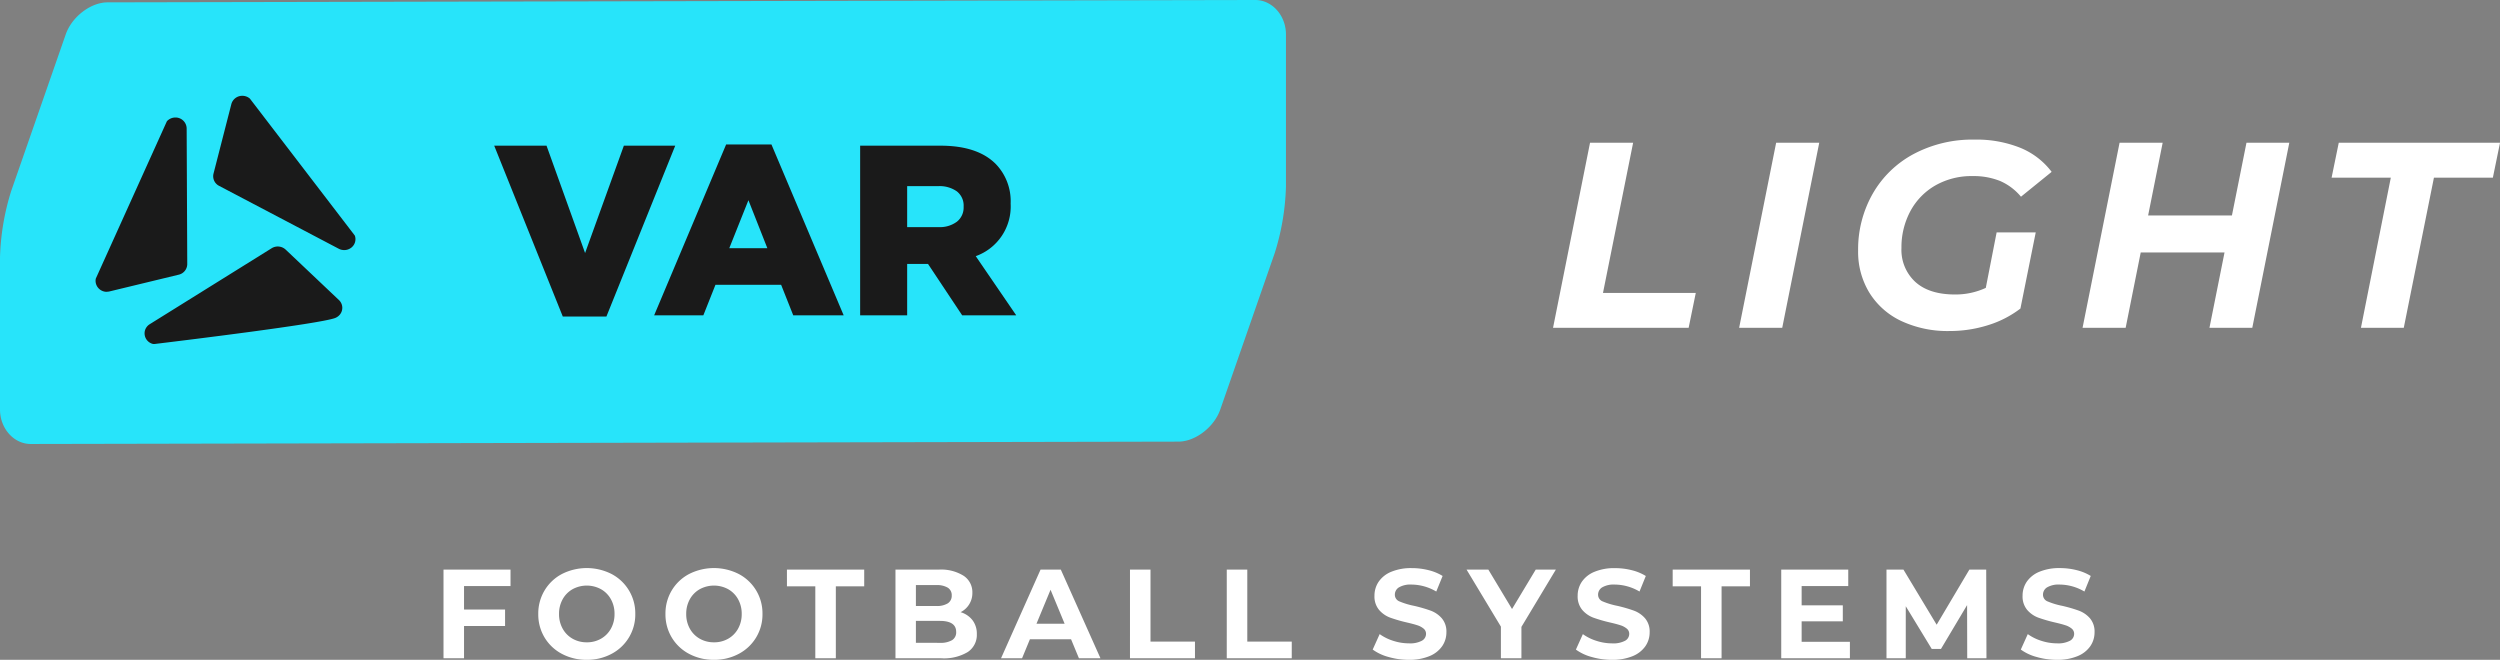
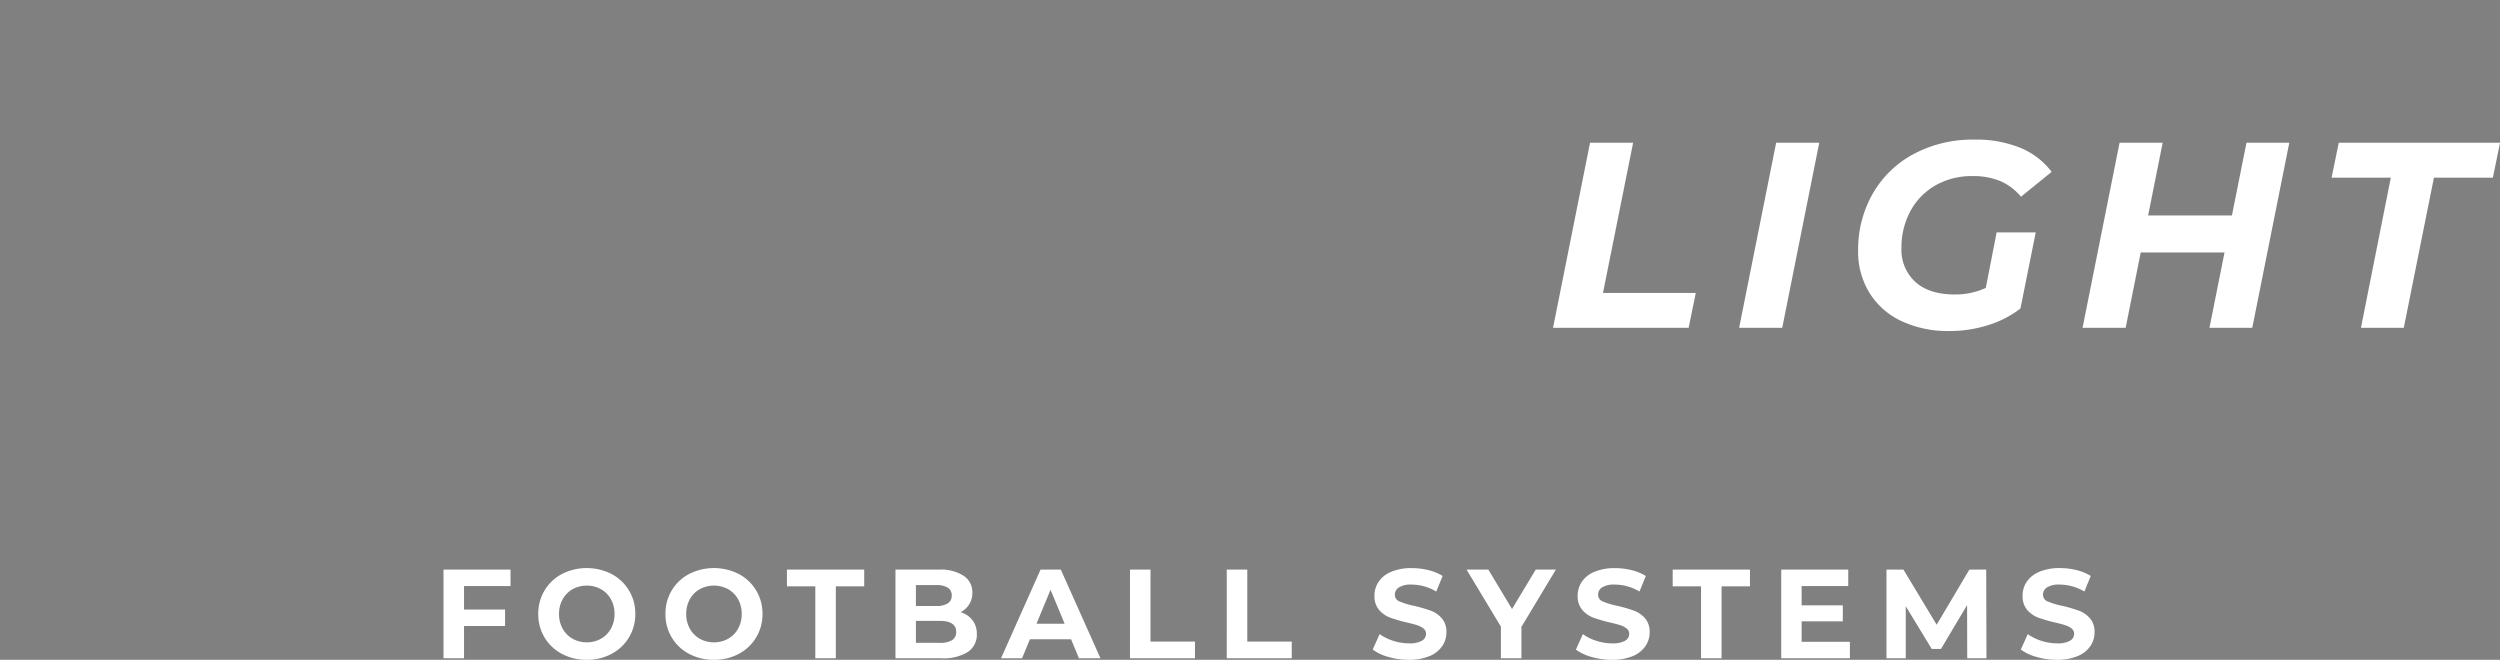
<svg xmlns="http://www.w3.org/2000/svg" width="453.903" height="119.795" viewBox="0 0 453.903 119.795">
  <rect x="0" y="0" width="453.903" height="119.795" fill="#808080" stroke="none" />
  <g transform="translate(16453.771 20501.52)">
-     <path d="M221.555,73.924c-1.116,3.207-4.54,5.83-7.61,5.83L5.581,80.182C2.512,80.182,0,77.366,0,73.924V46.349A44.154,44.154,0,0,1,2.029,34.261l9.9-28.432C13.04,2.625,16.464,0,19.534,0L227.9-.429c3.07,0,5.581,2.816,5.581,6.258V33.4a44.137,44.137,0,0,1-2.029,12.088Z" transform="translate(-16453.771 -20501.092)" fill="#27e4fa" />
-     <path d="M12.76,42.22.308,11.2h9.5l7,19.492L23.848,11.2h9.328L20.68,42.22ZM29.348,42,42.416,10.98h8.228L63.756,42H54.6l-2.2-5.544H40.48L38.28,42Zm13.64-12.188H49.9L46.464,21.1ZM66.748,42V11.2H81.312q6.732,0,10.032,3.3a9.7,9.7,0,0,1,2.728,7.172v.088a9.568,9.568,0,0,1-6.336,9.5L95.084,42H85.272l-6.2-9.328H75.284V42Zm8.536-16.016H80.96a5.173,5.173,0,0,0,3.366-.99,3.261,3.261,0,0,0,1.21-2.662v-.088a3.256,3.256,0,0,0-1.232-2.75,5.439,5.439,0,0,0-3.388-.946H75.284Z" transform="translate(-16364.35 -20486.271)" fill="#1a1a1a" />
-     <path d="M16.278,50.478h0a.539.539,0,0,1-.1,0,1.981,1.981,0,0,1-1.483-2.413,2,2,0,0,1,.878-1.177L37.707,33.1a2.1,2.1,0,0,1,2.549.25l9.657,9.143a1.936,1.936,0,0,1,.039,2.807l-.01.009a2.076,2.076,0,0,1-.729.463c-2.915,1.08-27.832,4.115-32.8,4.716h-.087ZM7.79,41.009a2.02,2.02,0,0,1-2.053-1.984v0a2.113,2.113,0,0,1,.036-.379.291.291,0,0,1,.029-.084L18.662,10.1a.442.442,0,0,1,.078-.113,2.1,2.1,0,0,1,1.486-.626,2.022,2.022,0,0,1,2.05,1.975l.11,24.633A1.994,1.994,0,0,1,20.832,37.9L8.292,40.934a2.1,2.1,0,0,1-.5.059ZM50.862,33.43a2.092,2.092,0,0,1-.972-.241L28.16,21.768a1.959,1.959,0,0,1-1.007-2.219L30.392,6.926a2.045,2.045,0,0,1,1.995-1.505,2.1,2.1,0,0,1,1.328.473.425.425,0,0,1,.065.066l19,24.8a.409.409,0,0,1,.058.119,1.937,1.937,0,0,1-.67,2.112,2.1,2.1,0,0,1-1.3.444Z" transform="translate(-16442.158 -20489.547)" fill="#1a1a1a" />
    <path d="M155.916,12.4h7.824l-5.472,27.264h16.848L173.82,46H149.2Zm33.792,0h7.824L190.812,46h-7.824ZM229.74,28.672h7.1L234.06,42.5a18.724,18.724,0,0,1-5.9,3.024,23.076,23.076,0,0,1-6.96,1.056,19.845,19.845,0,0,1-8.784-1.824,13.607,13.607,0,0,1-5.784-5.136,14.254,14.254,0,0,1-2.04-7.632,20.386,20.386,0,0,1,2.64-10.32,18.693,18.693,0,0,1,7.44-7.224,22.7,22.7,0,0,1,11.04-2.616,21.333,21.333,0,0,1,8.328,1.488,13.514,13.514,0,0,1,5.688,4.368l-5.568,4.512a10.168,10.168,0,0,0-3.792-2.856,12.825,12.825,0,0,0-4.992-.888,13.209,13.209,0,0,0-6.768,1.7,11.815,11.815,0,0,0-4.536,4.68A13.807,13.807,0,0,0,212.46,31.5a7.9,7.9,0,0,0,2.52,6.168q2.52,2.28,7.224,2.28a13.091,13.091,0,0,0,5.568-1.2ZM282.876,12.4,276.156,46H268.38l2.736-13.68H255.9L253.164,46H245.34l6.72-33.6h7.824l-2.64,13.2H272.46l2.64-13.2Zm18.432,6.336H290.556l1.3-6.336h29.28l-1.3,6.336h-10.7L303.66,46h-7.776Z" transform="translate(-16321 -20488)" fill="#fff" />
    <path d="M85.479,8.89v4.255h7.452v2.99H85.479V22H81.753V5.9H93.92V8.89Zm22.287,13.386a9.4,9.4,0,0,1-4.52-1.081,8.023,8.023,0,0,1-3.151-2.979,8.131,8.131,0,0,1-1.138-4.266A8.131,8.131,0,0,1,100.1,9.684,8.023,8.023,0,0,1,103.246,6.7a9.964,9.964,0,0,1,9.027,0,8.057,8.057,0,0,1,4.3,7.245,8.057,8.057,0,0,1-4.3,7.245A9.331,9.331,0,0,1,107.766,22.276Zm0-3.174a5.109,5.109,0,0,0,2.576-.655,4.7,4.7,0,0,0,1.806-1.829,5.375,5.375,0,0,0,.655-2.668,5.375,5.375,0,0,0-.655-2.668,4.7,4.7,0,0,0-1.806-1.828,5.389,5.389,0,0,0-5.152,0,4.7,4.7,0,0,0-1.805,1.828,5.375,5.375,0,0,0-.656,2.668,5.375,5.375,0,0,0,.656,2.668,4.7,4.7,0,0,0,1.805,1.829A5.109,5.109,0,0,0,107.766,19.1Zm23.092,3.174a9.4,9.4,0,0,1-4.519-1.081,8.023,8.023,0,0,1-3.151-2.979,8.131,8.131,0,0,1-1.138-4.266,8.131,8.131,0,0,1,1.138-4.266A8.023,8.023,0,0,1,126.338,6.7a9.964,9.964,0,0,1,9.028,0,8.056,8.056,0,0,1,4.3,7.245,8.056,8.056,0,0,1-4.3,7.245A9.331,9.331,0,0,1,130.858,22.276Zm0-3.174a5.109,5.109,0,0,0,2.576-.655,4.7,4.7,0,0,0,1.805-1.829,5.375,5.375,0,0,0,.656-2.668,5.375,5.375,0,0,0-.656-2.668,4.7,4.7,0,0,0-1.805-1.828,5.389,5.389,0,0,0-5.152,0,4.7,4.7,0,0,0-1.806,1.828,5.375,5.375,0,0,0-.656,2.668,5.375,5.375,0,0,0,.656,2.668,4.7,4.7,0,0,0,1.806,1.829A5.109,5.109,0,0,0,130.858,19.1Zm18.4-10.166h-5.152V5.9h14.03V8.936h-5.152V22h-3.726Zm26.381,4.692a4.246,4.246,0,0,1,2.162,1.46,4.026,4.026,0,0,1,.782,2.519,3.721,3.721,0,0,1-1.645,3.254,8.407,8.407,0,0,1-4.8,1.139h-8.326V5.9h7.866a7.7,7.7,0,0,1,4.52,1.127,3.567,3.567,0,0,1,1.576,3.059,3.869,3.869,0,0,1-2.139,3.542ZM167.52,8.706v3.8h3.7a3.738,3.738,0,0,0,2.093-.483,1.611,1.611,0,0,0,.713-1.426,1.583,1.583,0,0,0-.713-1.415,3.811,3.811,0,0,0-2.093-.472Zm4.347,10.488a4.129,4.129,0,0,0,2.219-.483,1.654,1.654,0,0,0,.747-1.5q0-2-2.967-2H167.52v3.979Zm23.828-.644H188.22L186.794,22h-3.818l7.176-16.1h3.68l7.2,16.1h-3.91Zm-1.173-2.829-2.553-6.164-2.553,6.164ZM206.39,5.9h3.726V18.964h8.073V22h-11.8Zm17.572,0h3.726V18.964h8.073V22h-11.8Zm33.051,16.376a13.173,13.173,0,0,1-3.691-.517,8.658,8.658,0,0,1-2.864-1.345l1.265-2.806a8.584,8.584,0,0,0,2.461,1.219,9.244,9.244,0,0,0,2.852.46,4.556,4.556,0,0,0,2.346-.472,1.424,1.424,0,0,0,.759-1.253,1.2,1.2,0,0,0-.448-.955,3.4,3.4,0,0,0-1.15-.609q-.7-.23-1.9-.506a26.23,26.23,0,0,1-3.013-.874,4.9,4.9,0,0,1-2.012-1.4,3.789,3.789,0,0,1-.839-2.576,4.481,4.481,0,0,1,.759-2.542,5.106,5.106,0,0,1,2.288-1.806,9.338,9.338,0,0,1,3.738-.667,12.376,12.376,0,0,1,3.013.368,8.9,8.9,0,0,1,2.576,1.058L262,9.879a8.977,8.977,0,0,0-4.462-1.265,4.184,4.184,0,0,0-2.311.506,1.545,1.545,0,0,0-.747,1.334,1.3,1.3,0,0,0,.862,1.23,13.542,13.542,0,0,0,2.634.793,26.232,26.232,0,0,1,3.013.874A4.989,4.989,0,0,1,263,14.732a3.7,3.7,0,0,1,.84,2.553,4.4,4.4,0,0,1-.771,2.518,5.176,5.176,0,0,1-2.311,1.806A9.423,9.423,0,0,1,257.013,22.276ZM277.46,16.3V22h-3.726V16.25L267.5,5.9h3.956l4.3,7.153,4.3-7.153h3.657Zm16.445,5.98a13.173,13.173,0,0,1-3.691-.517,8.658,8.658,0,0,1-2.863-1.345l1.265-2.806a8.584,8.584,0,0,0,2.461,1.219,9.244,9.244,0,0,0,2.852.46,4.556,4.556,0,0,0,2.346-.472,1.424,1.424,0,0,0,.759-1.253,1.2,1.2,0,0,0-.448-.955,3.4,3.4,0,0,0-1.15-.609q-.7-.23-1.9-.506a26.232,26.232,0,0,1-3.013-.874,4.9,4.9,0,0,1-2.012-1.4,3.789,3.789,0,0,1-.84-2.576,4.481,4.481,0,0,1,.759-2.542,5.106,5.106,0,0,1,2.288-1.806,9.339,9.339,0,0,1,3.738-.667,12.376,12.376,0,0,1,3.013.368,8.9,8.9,0,0,1,2.576,1.058L298.9,9.879a8.977,8.977,0,0,0-4.462-1.265,4.184,4.184,0,0,0-2.311.506,1.545,1.545,0,0,0-.747,1.334,1.3,1.3,0,0,0,.862,1.23,13.542,13.542,0,0,0,2.634.793,26.232,26.232,0,0,1,3.013.874,4.989,4.989,0,0,1,2.012,1.38,3.7,3.7,0,0,1,.84,2.553,4.4,4.4,0,0,1-.771,2.518,5.176,5.176,0,0,1-2.311,1.806A9.423,9.423,0,0,1,293.9,22.276Zm16.169-13.34h-5.152V5.9h14.03V8.936H313.8V22h-3.726ZM337.1,19.01V22H324.633V5.9H336.8V8.89h-8.464v3.5h7.475v2.9h-7.475V19.01ZM358.4,22l-.023-9.66L353.636,20.3h-1.679l-4.715-7.751V22h-3.5V5.9h3.082l6.026,10.005L358.788,5.9h3.059l.046,16.1Zm16.284.276a13.173,13.173,0,0,1-3.691-.517,8.658,8.658,0,0,1-2.863-1.345l1.265-2.806a8.584,8.584,0,0,0,2.461,1.219,9.244,9.244,0,0,0,2.852.46,4.556,4.556,0,0,0,2.346-.472,1.424,1.424,0,0,0,.759-1.253,1.2,1.2,0,0,0-.448-.955,3.4,3.4,0,0,0-1.15-.609q-.7-.23-1.9-.506a26.232,26.232,0,0,1-3.013-.874,4.9,4.9,0,0,1-2.012-1.4,3.789,3.789,0,0,1-.84-2.576,4.481,4.481,0,0,1,.759-2.542A5.106,5.106,0,0,1,371.5,6.291a9.339,9.339,0,0,1,3.738-.667,12.376,12.376,0,0,1,3.013.368,8.9,8.9,0,0,1,2.576,1.058l-1.15,2.829a8.977,8.977,0,0,0-4.462-1.265,4.184,4.184,0,0,0-2.311.506,1.545,1.545,0,0,0-.747,1.334,1.3,1.3,0,0,0,.862,1.23,13.542,13.542,0,0,0,2.634.793,26.232,26.232,0,0,1,3.013.874,4.989,4.989,0,0,1,2.012,1.38,3.7,3.7,0,0,1,.84,2.553,4.4,4.4,0,0,1-.771,2.518,5.176,5.176,0,0,1-2.311,1.806A9.423,9.423,0,0,1,374.681,22.276Z" transform="translate(-16455 -20404)" fill="#fff" />
  </g>
</svg>